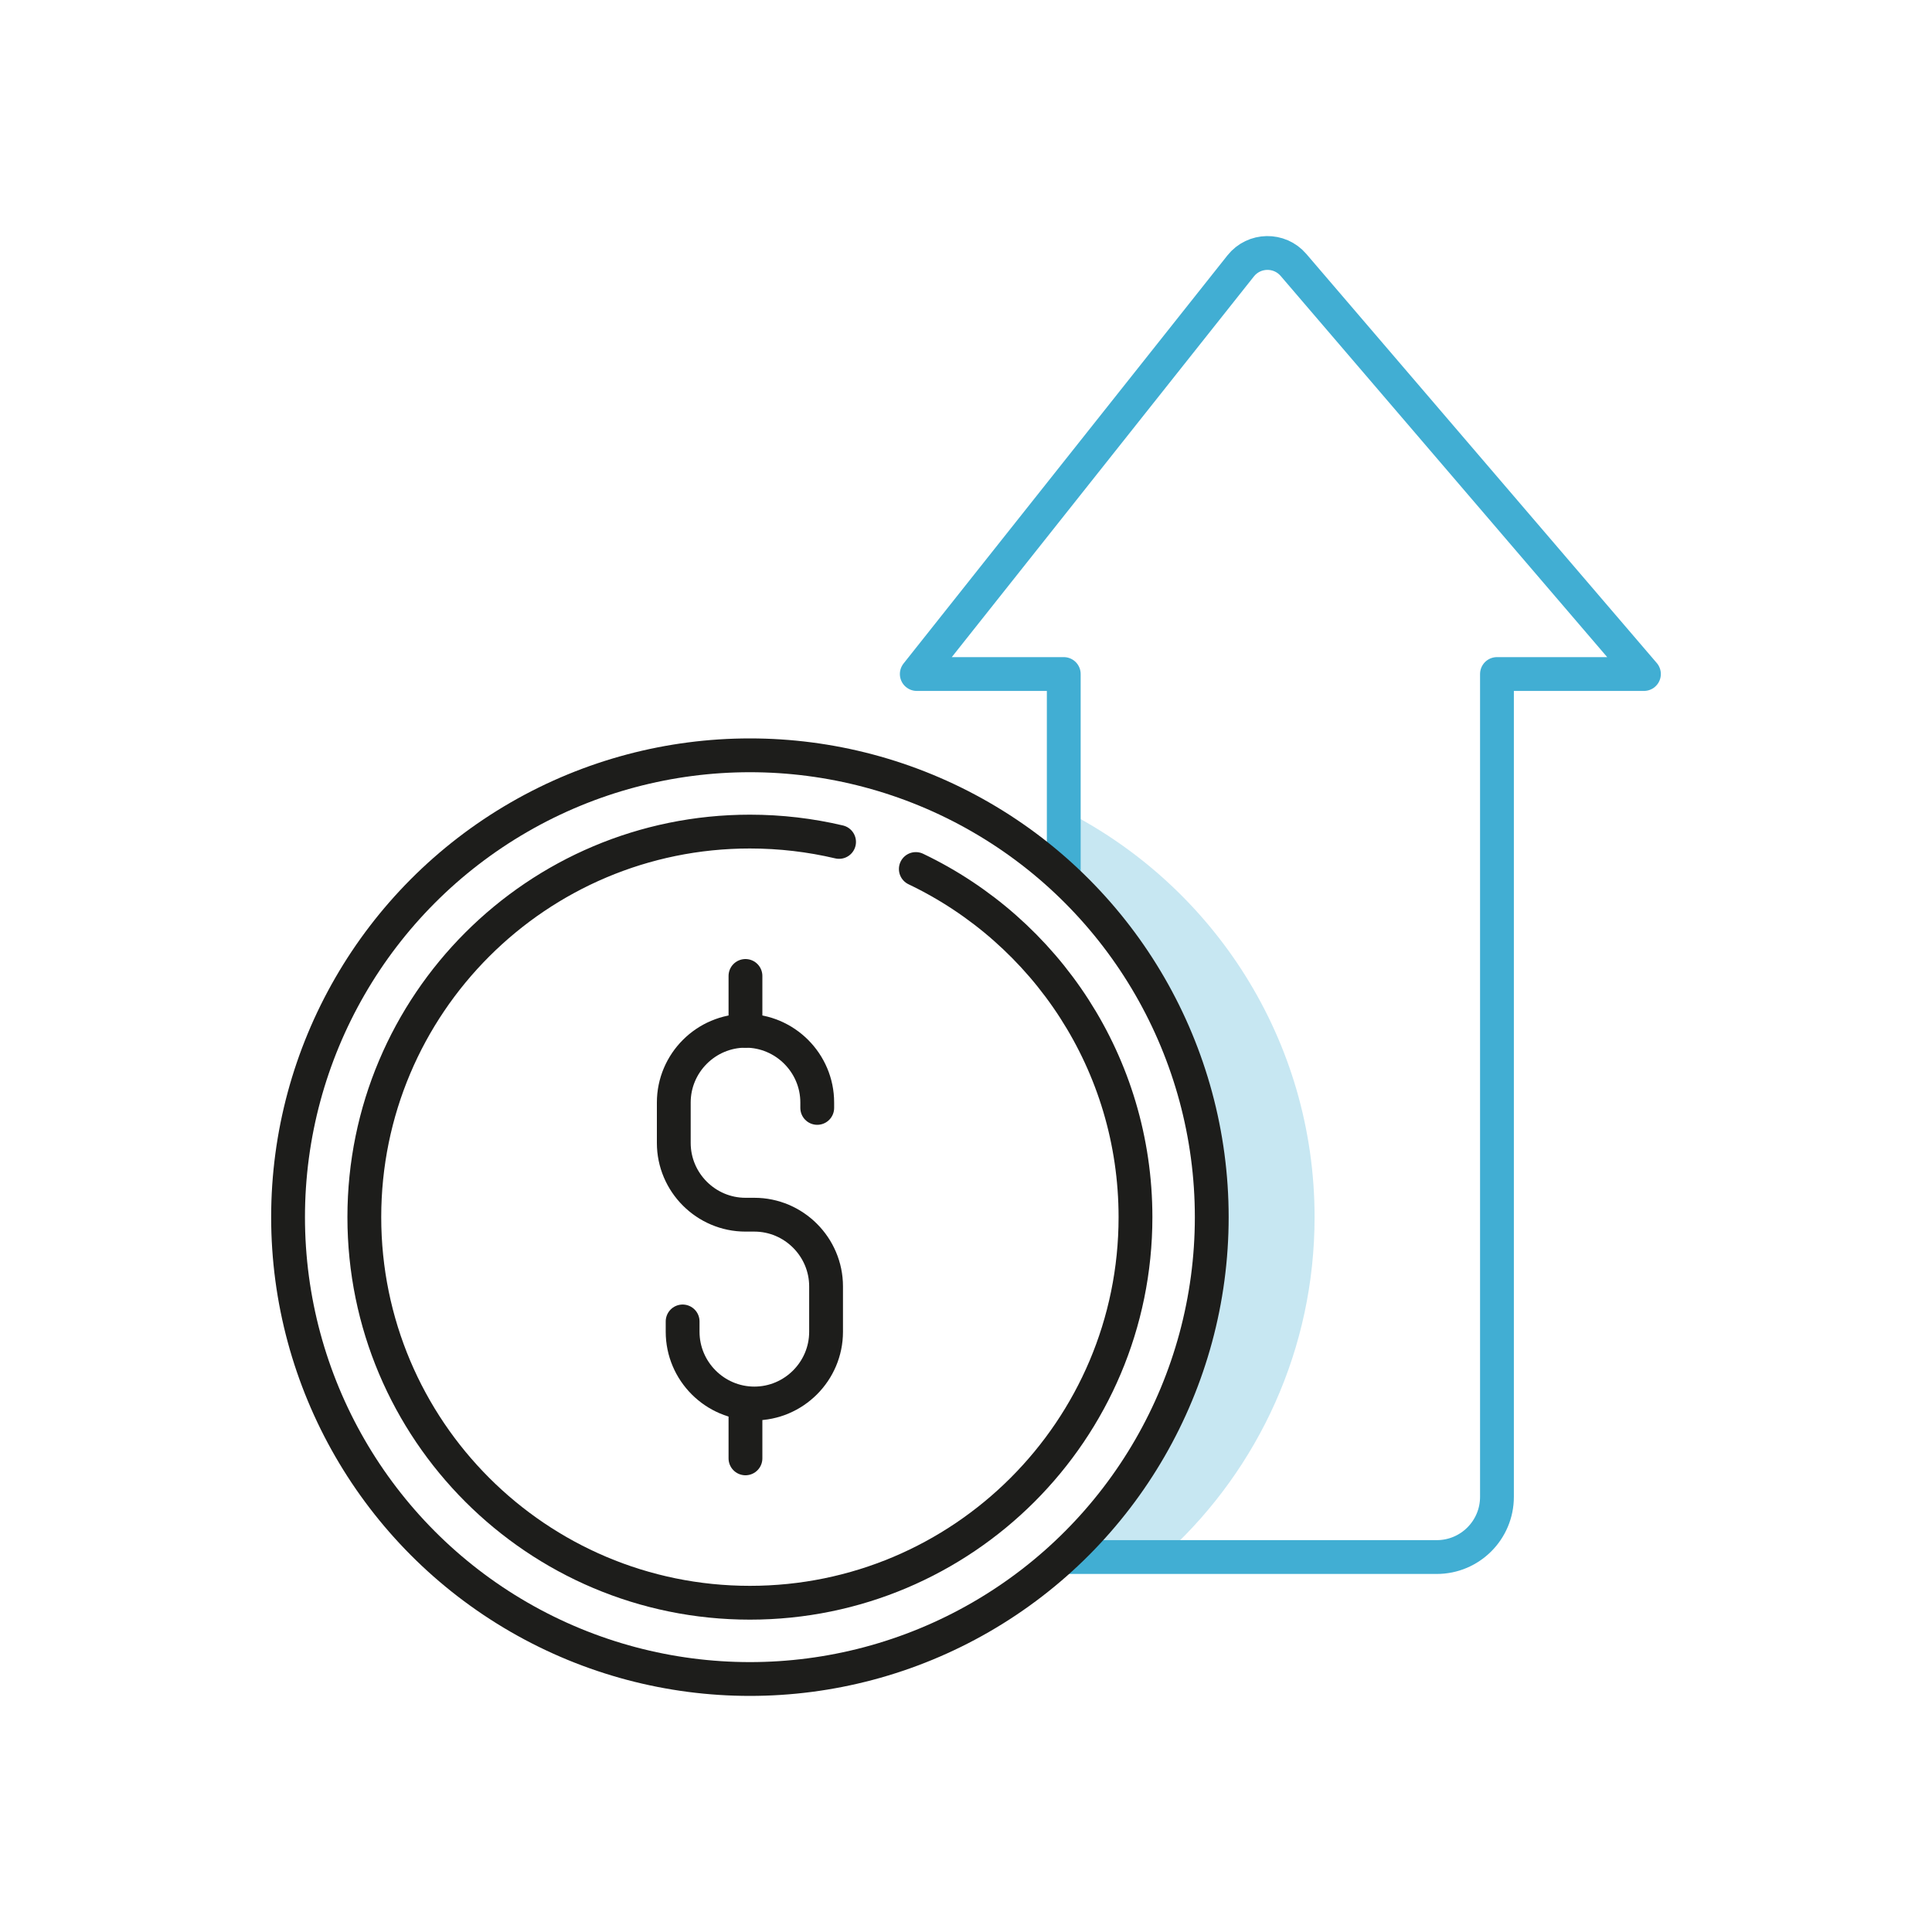
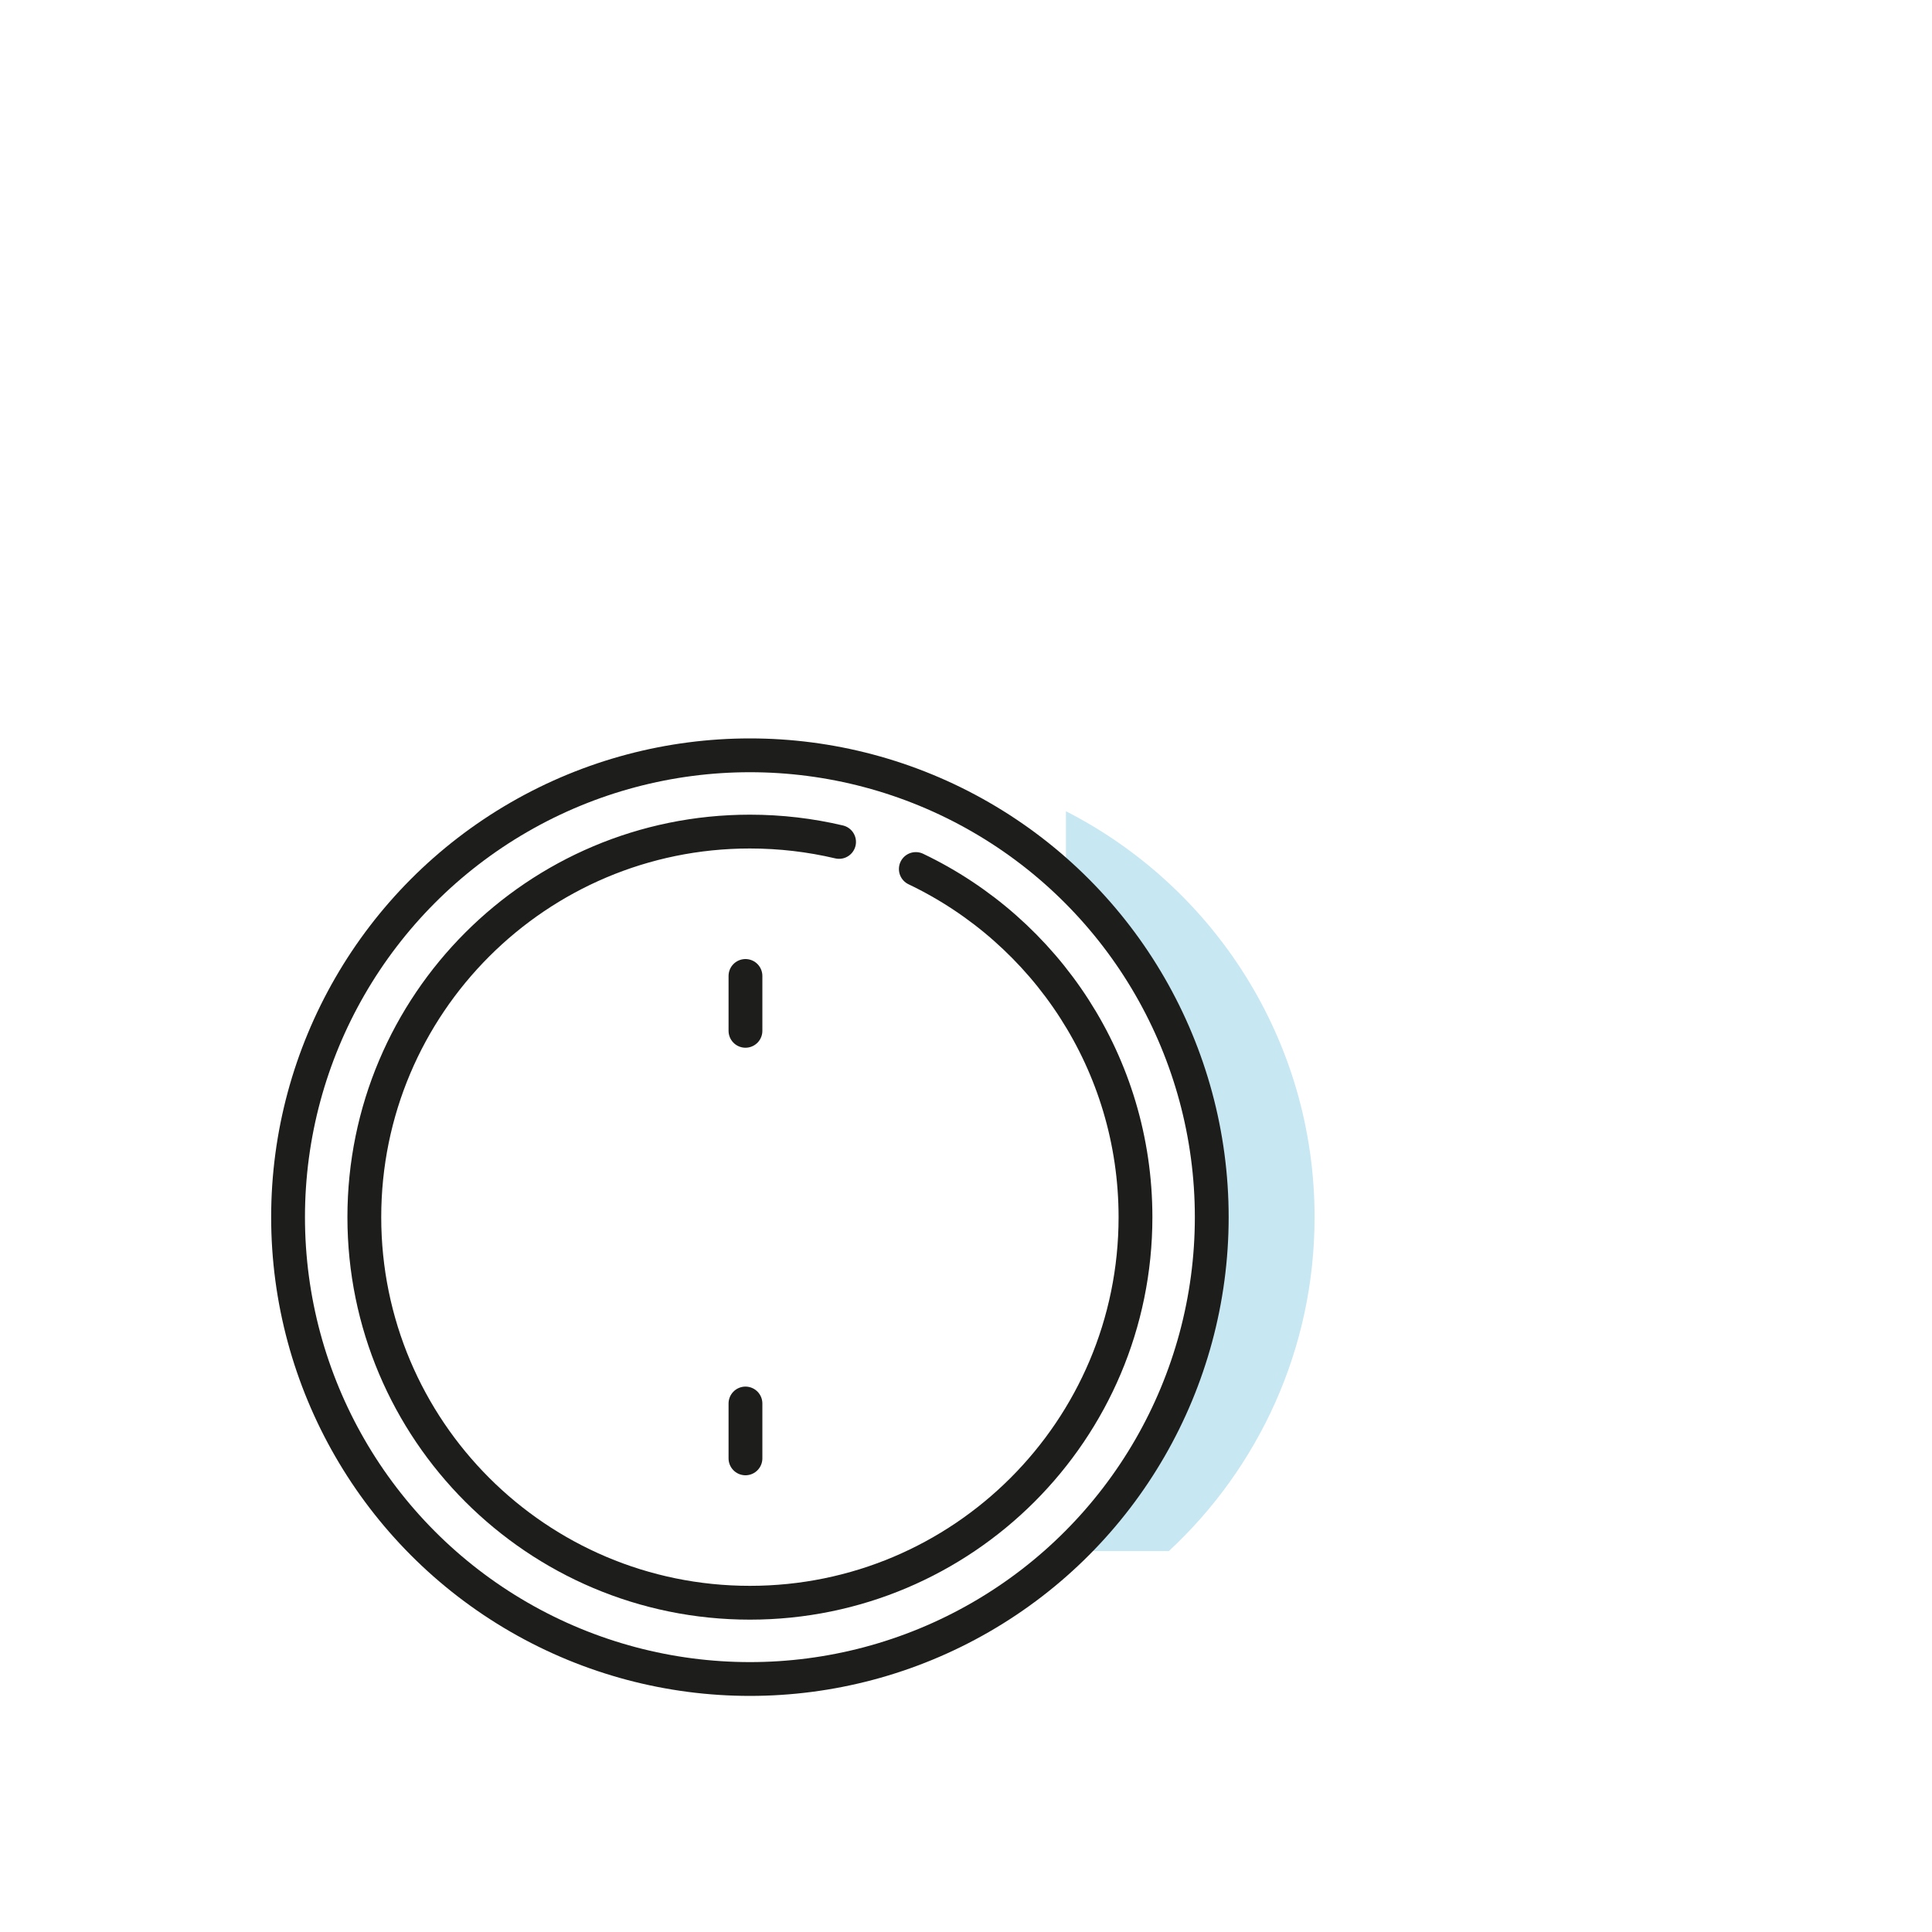
<svg xmlns="http://www.w3.org/2000/svg" id="Capa_1" data-name="Capa 1" viewBox="0 0 400 400">
  <defs>
    <style>      .cls-1 {        fill: #c7e7f2;      }      .cls-2 {        stroke: #41aed3;      }      .cls-2, .cls-3 {        fill: none;        stroke-linecap: round;        stroke-linejoin: round;        stroke-width: 7px;      }      .cls-3 {        stroke: #1d1d1b;      }    </style>
  </defs>
  <path class="cls-1" d="m251.57,252c0,27.31-11.61,51.91-30.17,69.13h20.6c18.55-17.22,30.17-41.82,30.17-69.13,0-36.66-20.93-68.44-51.48-84.04v14.27c18.97,17.25,30.88,42.12,30.88,69.77Z" />
-   <path class="cls-2" d="m220.23,322.37h77.23c6.89,0,12.47-5.58,12.47-12.47v-170.35h30.43l-72.56-84.7c-2.9-3.38-8.16-3.28-10.93.2l-67.06,84.5h30.43v40.55" />
  <circle class="cls-3" cx="155.26" cy="252" r="95.62" />
  <path class="cls-3" d="m189.61,179.92c26.9,12.84,45.48,40.29,45.48,72.08,0,44.09-35.74,79.83-79.83,79.83s-79.83-35.74-79.83-79.83,35.74-79.83,79.83-79.83c6.35,0,12.53.74,18.46,2.14" />
  <g>
-     <path class="cls-3" d="m141.33,273.59v2.14c0,8.17,6.68,14.85,14.85,14.85h0c8.17,0,14.85-6.68,14.85-14.85v-9.39c0-8.17-6.68-14.85-14.85-14.85h-1.83c-8.17,0-14.85-6.68-14.85-14.85v-8.38c0-8.17,6.68-14.85,14.85-14.85h0c8.17,0,14.85,6.68,14.85,14.85v1.12" />
    <line class="cls-3" x1="154.34" y1="213.42" x2="154.34" y2="202.06" />
    <line class="cls-3" x1="154.34" y1="301.94" x2="154.34" y2="290.58" />
  </g>
</svg>